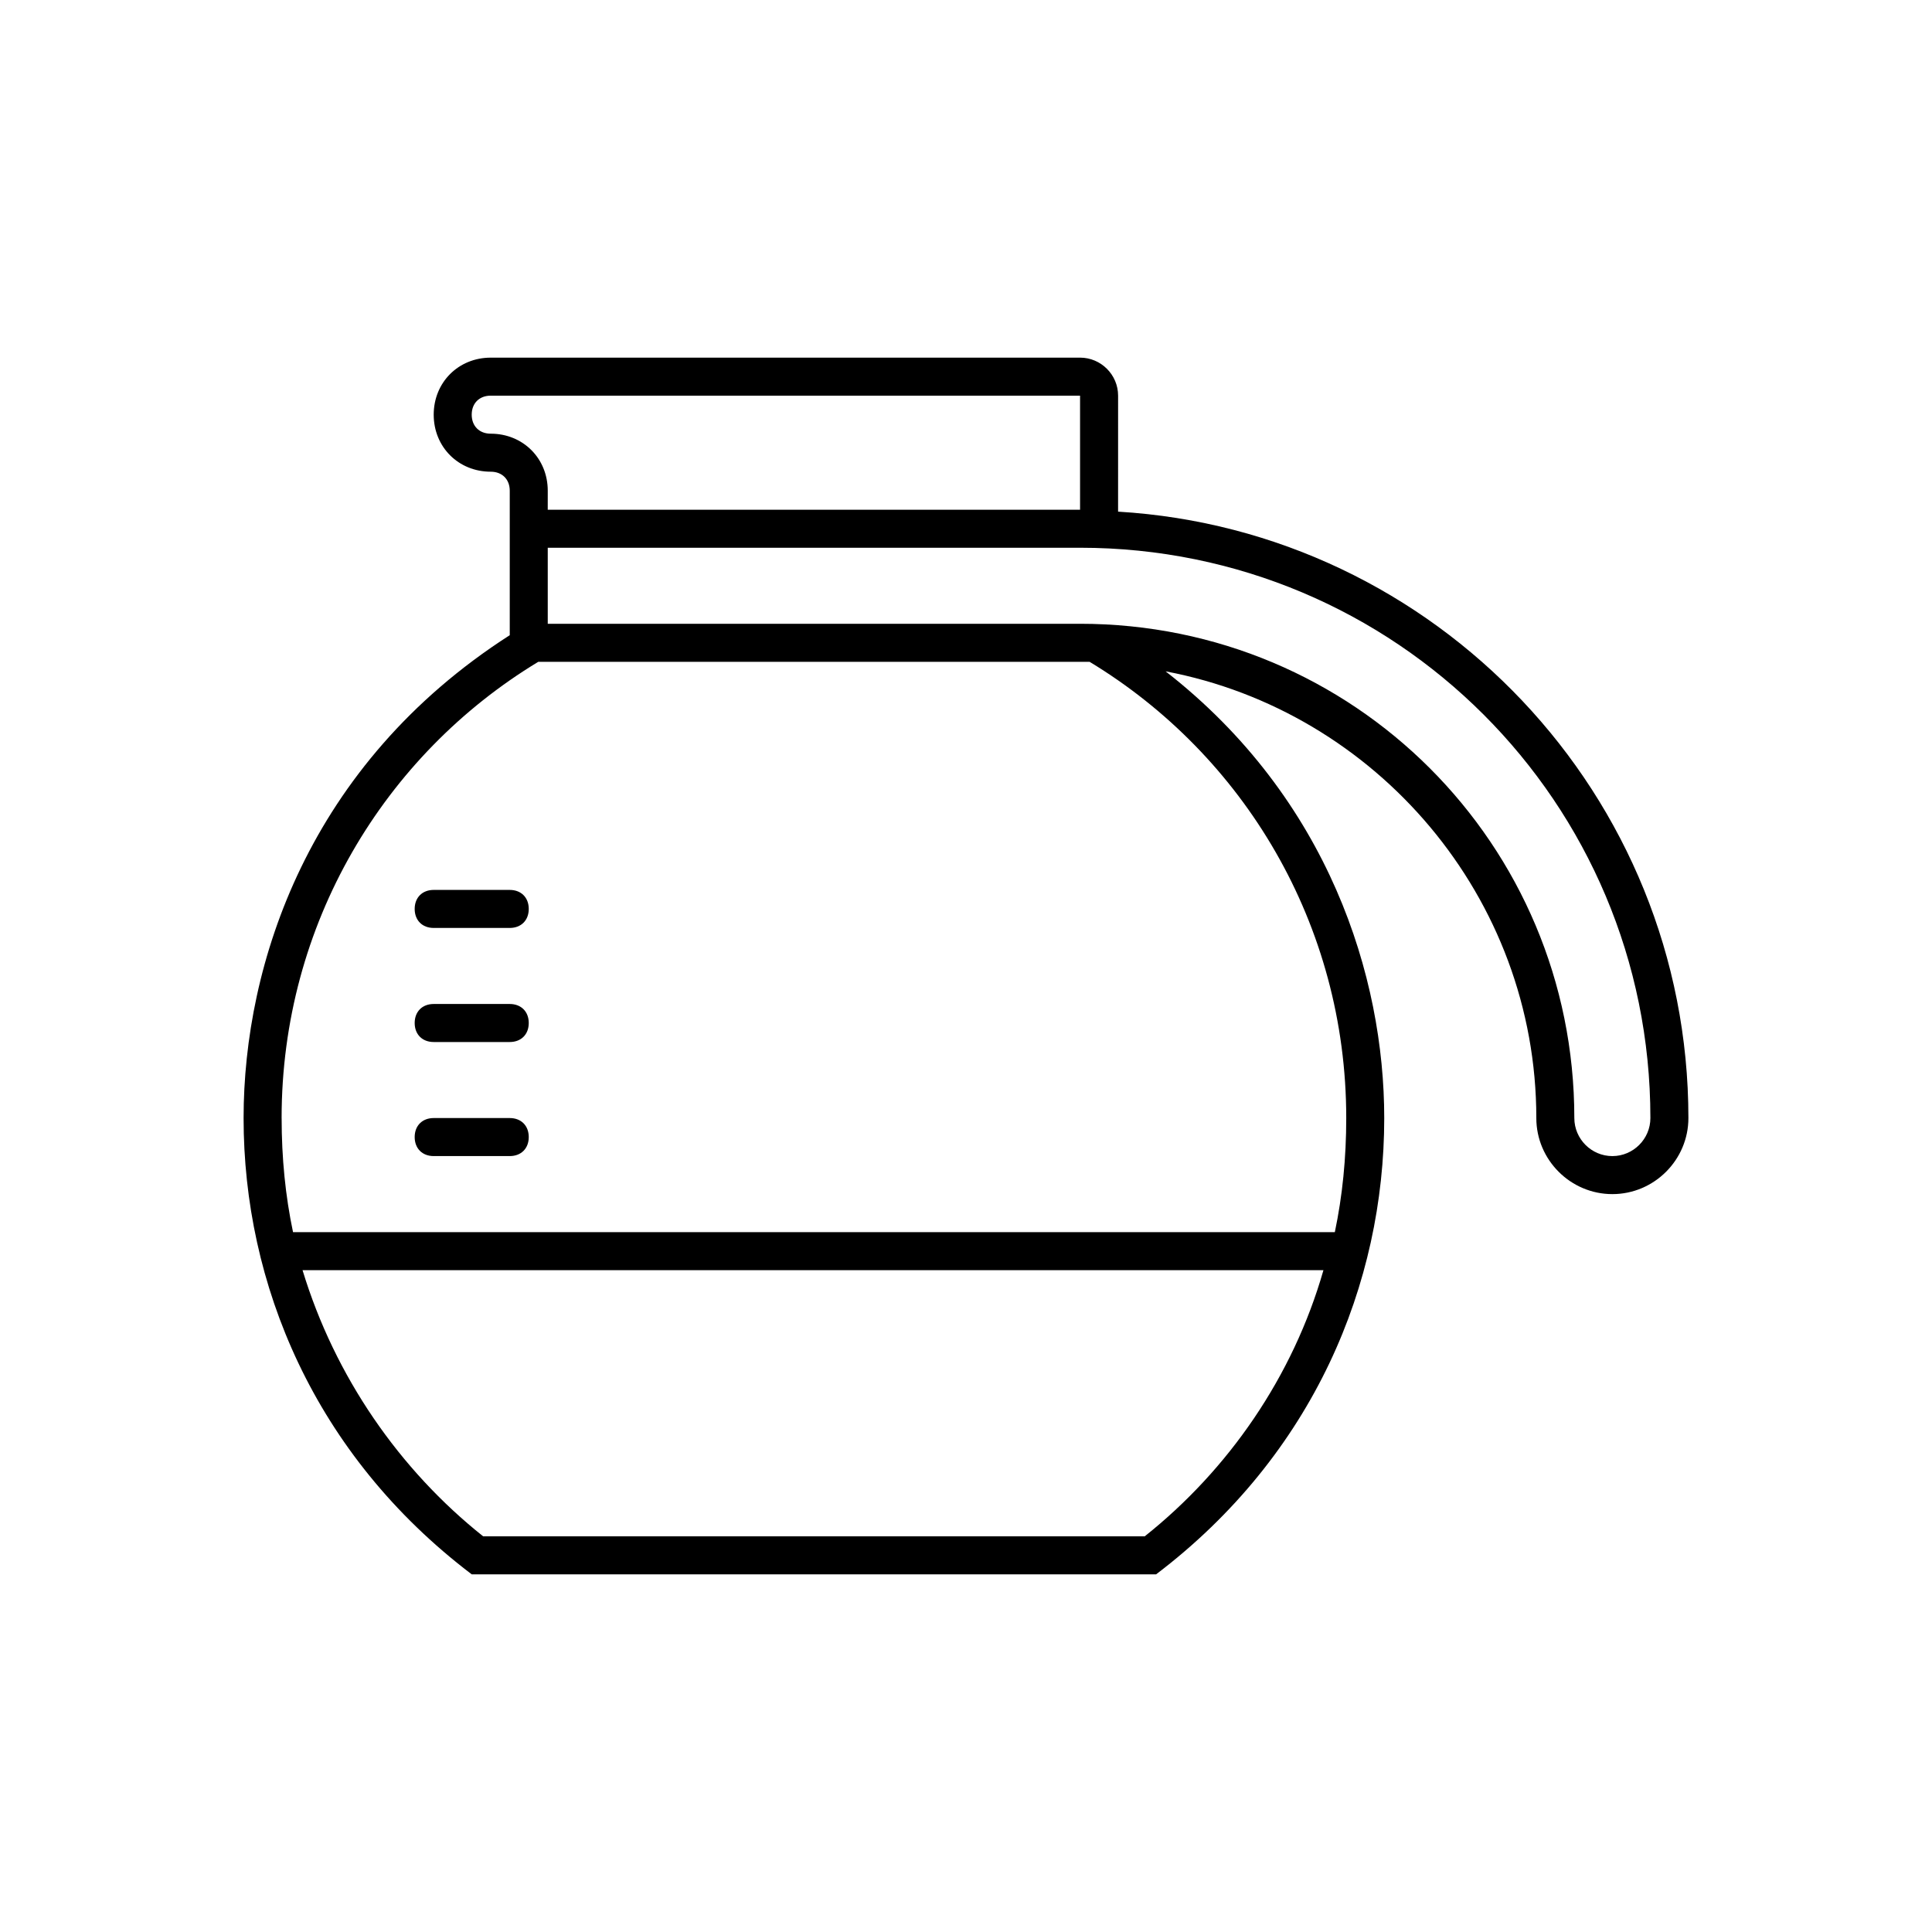
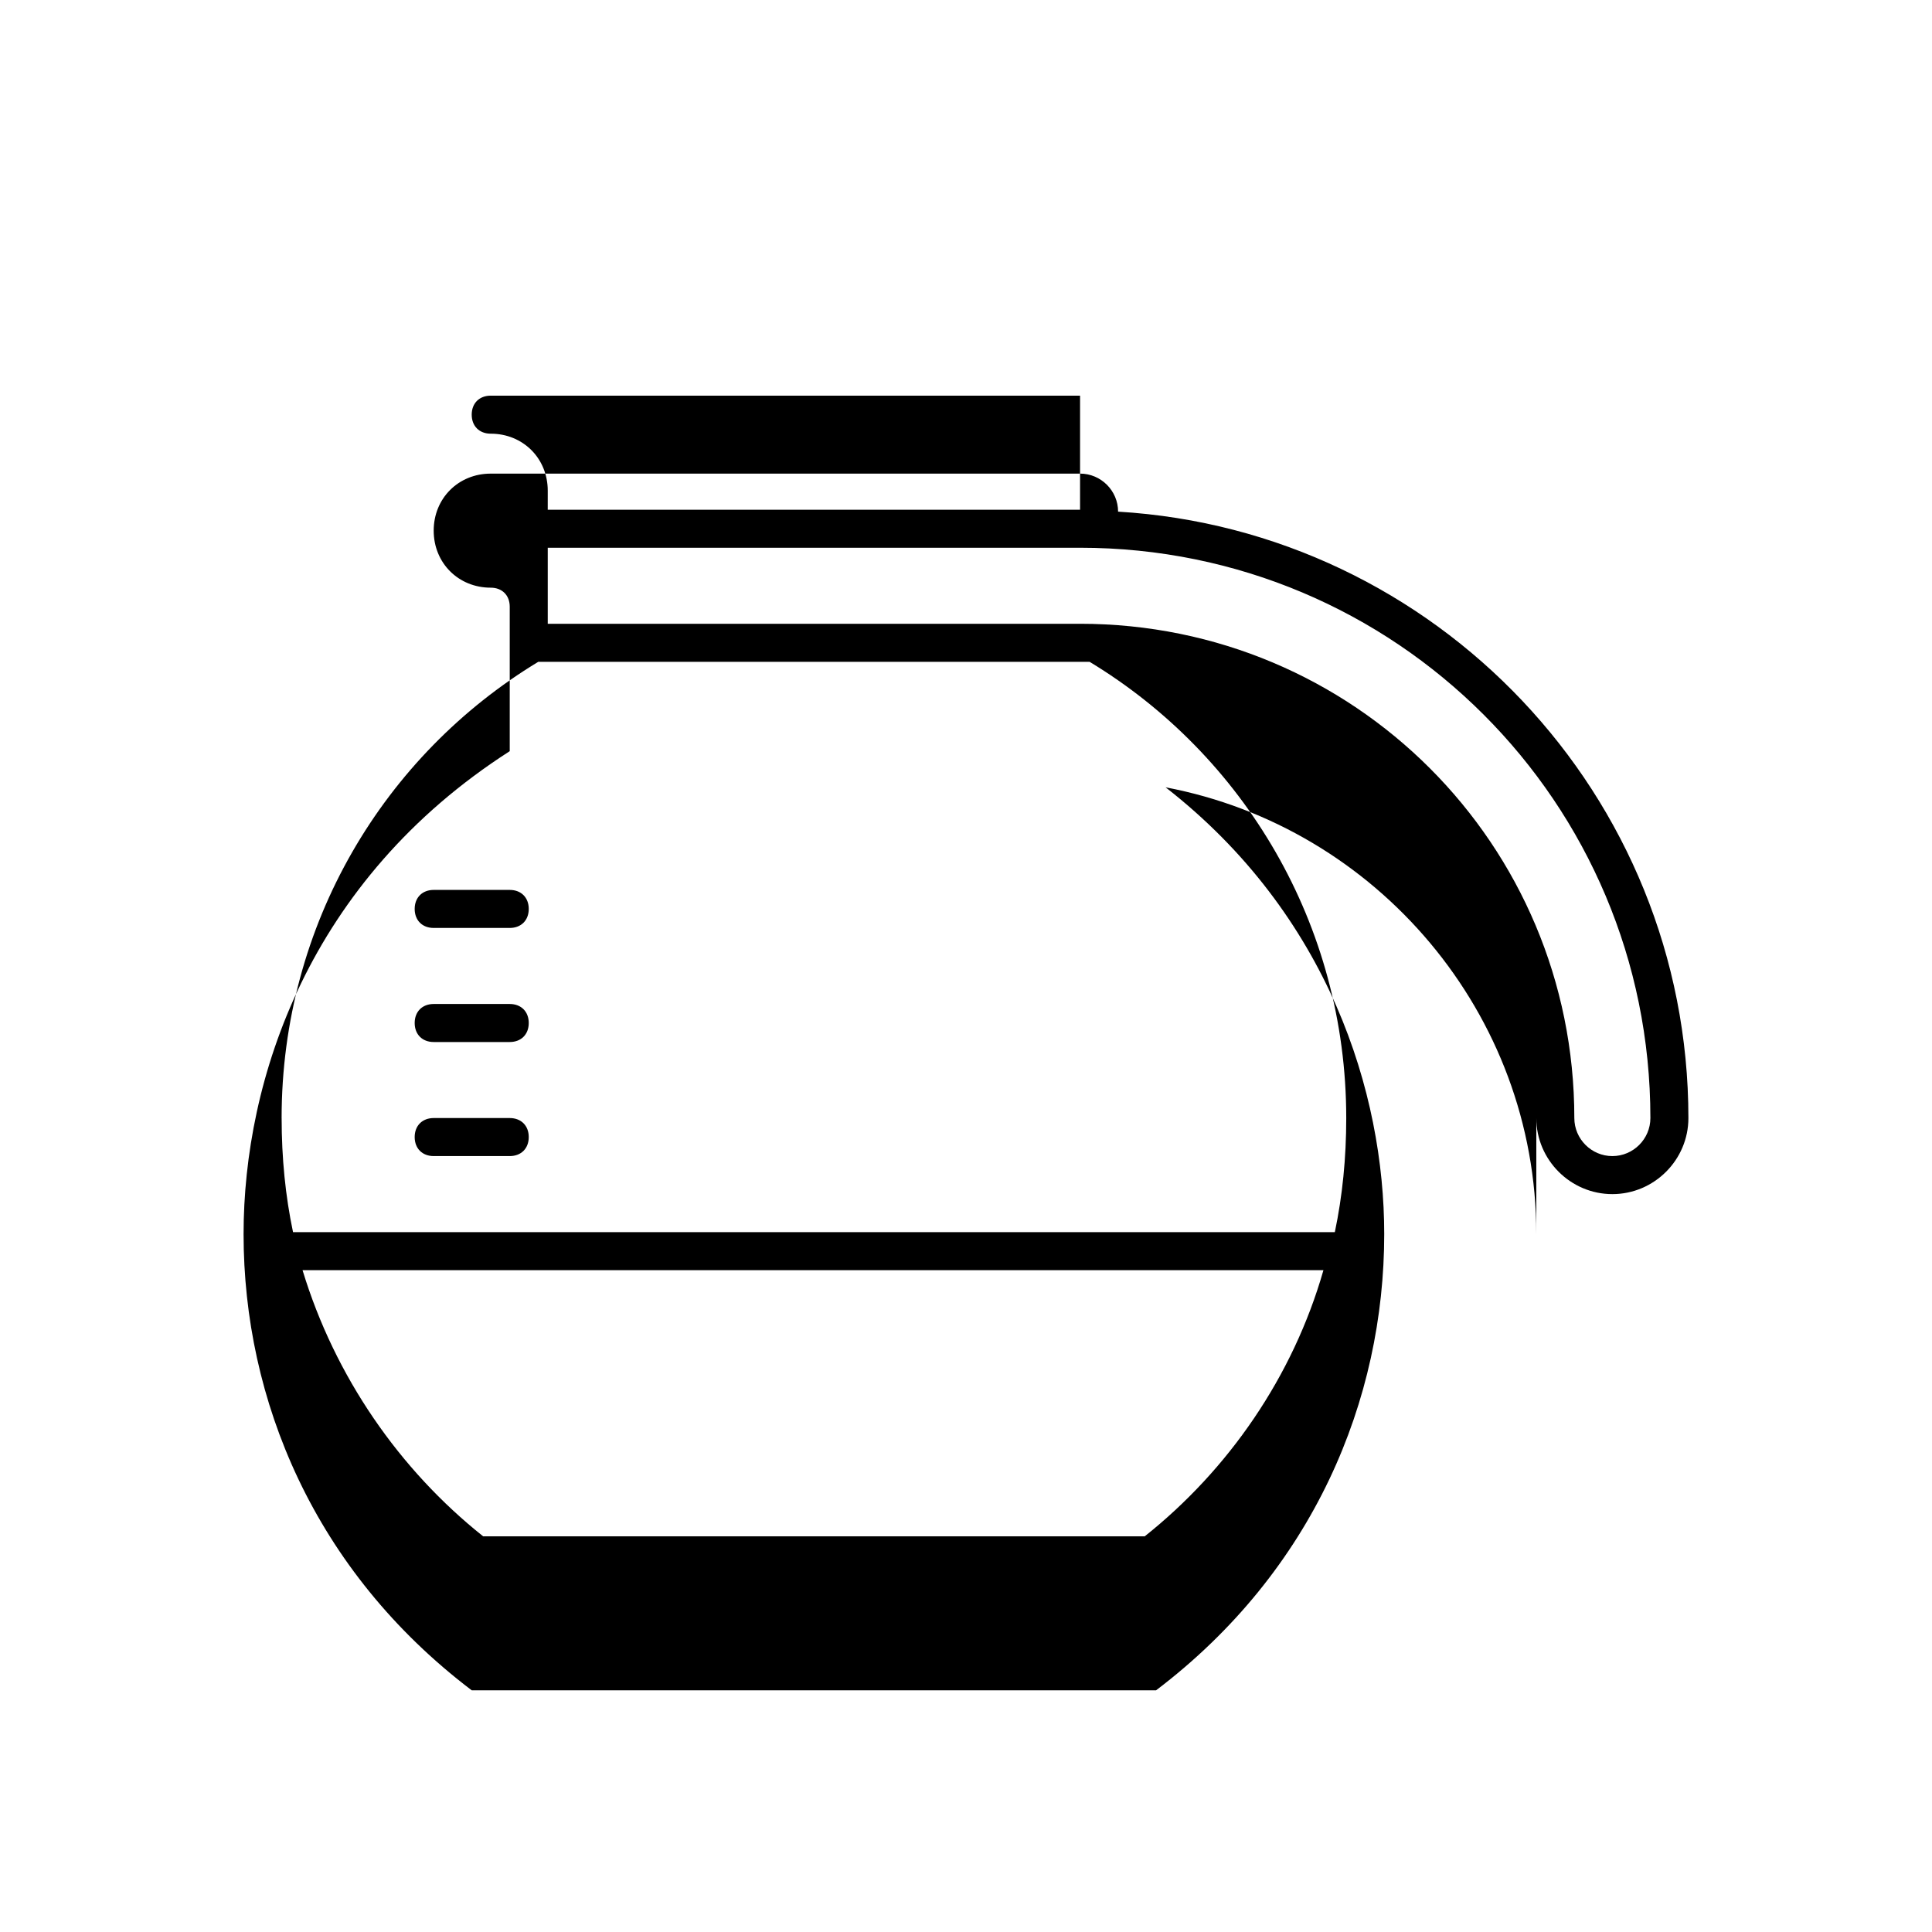
<svg xmlns="http://www.w3.org/2000/svg" fill="#000000" width="800px" height="800px" version="1.1" viewBox="144 144 512 512">
-   <path d="m551.14 440.3c0 11.082 9.07 20.152 20.152 20.152s20.152-9.07 20.152-20.152c0-85.648-67.008-155.68-151.14-160.71l0.004-30.734c0-5.543-4.535-10.078-10.078-10.078l-156.18 0.004c-8.566 0-15.113 6.551-15.113 15.113 0 8.566 6.551 15.113 15.113 15.113 3.023 0 5.039 2.016 5.039 5.039v38.289c-53.406 34.258-70.535 87.16-70.535 127.97 0 43.832 18.641 89.176 60.457 120.91h181.37c41.816-31.738 60.457-77.082 60.457-120.91 0-37.281-14.609-84.641-57.938-118.39 55.922 10.578 98.242 59.953 98.242 118.39zm-332.51 0c0-51.387 27.207-96.227 68.016-120.91h146.11c40.805 24.684 68.012 69.523 68.012 120.91 0 10.578-1.008 20.656-3.023 30.23l-276.09-0.004c-2.016-9.57-3.019-19.648-3.019-30.227zm228.73 110.84h-175.32c-22.164-17.633-39.297-42.32-47.863-70.535h270.55c-8.062 28.215-25.191 52.902-47.359 70.535zm-17.129-241.83h-141.07v-20.152h141.07c83.633 0 151.14 67.512 151.14 151.14 0 5.543-4.535 10.078-10.078 10.078s-10.078-4.535-10.078-10.078c0.004-72.551-58.438-130.99-130.99-130.99zm-141.07-35.266c0-8.566-6.551-15.113-15.113-15.113-3.023 0-5.039-2.016-5.039-5.039 0-3.023 2.016-5.039 5.039-5.039h156.18v30.23h-141.07zm-35.266 171.29c0 3.023 2.016 5.039 5.039 5.039h20.152c3.023 0 5.039-2.016 5.039-5.039 0-3.023-2.016-5.039-5.039-5.039h-20.152c-3.023 0.004-5.039 2.019-5.039 5.039zm0-30.227c0 3.023 2.016 5.039 5.039 5.039h20.152c3.023 0 5.039-2.016 5.039-5.039 0-3.023-2.016-5.039-5.039-5.039h-20.152c-3.023 0-5.039 2.016-5.039 5.039zm0-30.23c0 3.023 2.016 5.039 5.039 5.039h20.152c3.023 0 5.039-2.016 5.039-5.039 0-3.023-2.016-5.039-5.039-5.039h-20.152c-3.023 0.004-5.039 2.019-5.039 5.039z" />
+   <path d="m551.14 440.3c0 11.082 9.07 20.152 20.152 20.152s20.152-9.07 20.152-20.152c0-85.648-67.008-155.68-151.14-160.71c0-5.543-4.535-10.078-10.078-10.078l-156.18 0.004c-8.566 0-15.113 6.551-15.113 15.113 0 8.566 6.551 15.113 15.113 15.113 3.023 0 5.039 2.016 5.039 5.039v38.289c-53.406 34.258-70.535 87.16-70.535 127.97 0 43.832 18.641 89.176 60.457 120.91h181.37c41.816-31.738 60.457-77.082 60.457-120.91 0-37.281-14.609-84.641-57.938-118.39 55.922 10.578 98.242 59.953 98.242 118.39zm-332.51 0c0-51.387 27.207-96.227 68.016-120.91h146.11c40.805 24.684 68.012 69.523 68.012 120.91 0 10.578-1.008 20.656-3.023 30.23l-276.09-0.004c-2.016-9.57-3.019-19.648-3.019-30.227zm228.73 110.84h-175.32c-22.164-17.633-39.297-42.32-47.863-70.535h270.55c-8.062 28.215-25.191 52.902-47.359 70.535zm-17.129-241.83h-141.07v-20.152h141.07c83.633 0 151.14 67.512 151.14 151.14 0 5.543-4.535 10.078-10.078 10.078s-10.078-4.535-10.078-10.078c0.004-72.551-58.438-130.99-130.99-130.99zm-141.07-35.266c0-8.566-6.551-15.113-15.113-15.113-3.023 0-5.039-2.016-5.039-5.039 0-3.023 2.016-5.039 5.039-5.039h156.18v30.23h-141.07zm-35.266 171.29c0 3.023 2.016 5.039 5.039 5.039h20.152c3.023 0 5.039-2.016 5.039-5.039 0-3.023-2.016-5.039-5.039-5.039h-20.152c-3.023 0.004-5.039 2.019-5.039 5.039zm0-30.227c0 3.023 2.016 5.039 5.039 5.039h20.152c3.023 0 5.039-2.016 5.039-5.039 0-3.023-2.016-5.039-5.039-5.039h-20.152c-3.023 0-5.039 2.016-5.039 5.039zm0-30.23c0 3.023 2.016 5.039 5.039 5.039h20.152c3.023 0 5.039-2.016 5.039-5.039 0-3.023-2.016-5.039-5.039-5.039h-20.152c-3.023 0.004-5.039 2.019-5.039 5.039z" />
</svg>